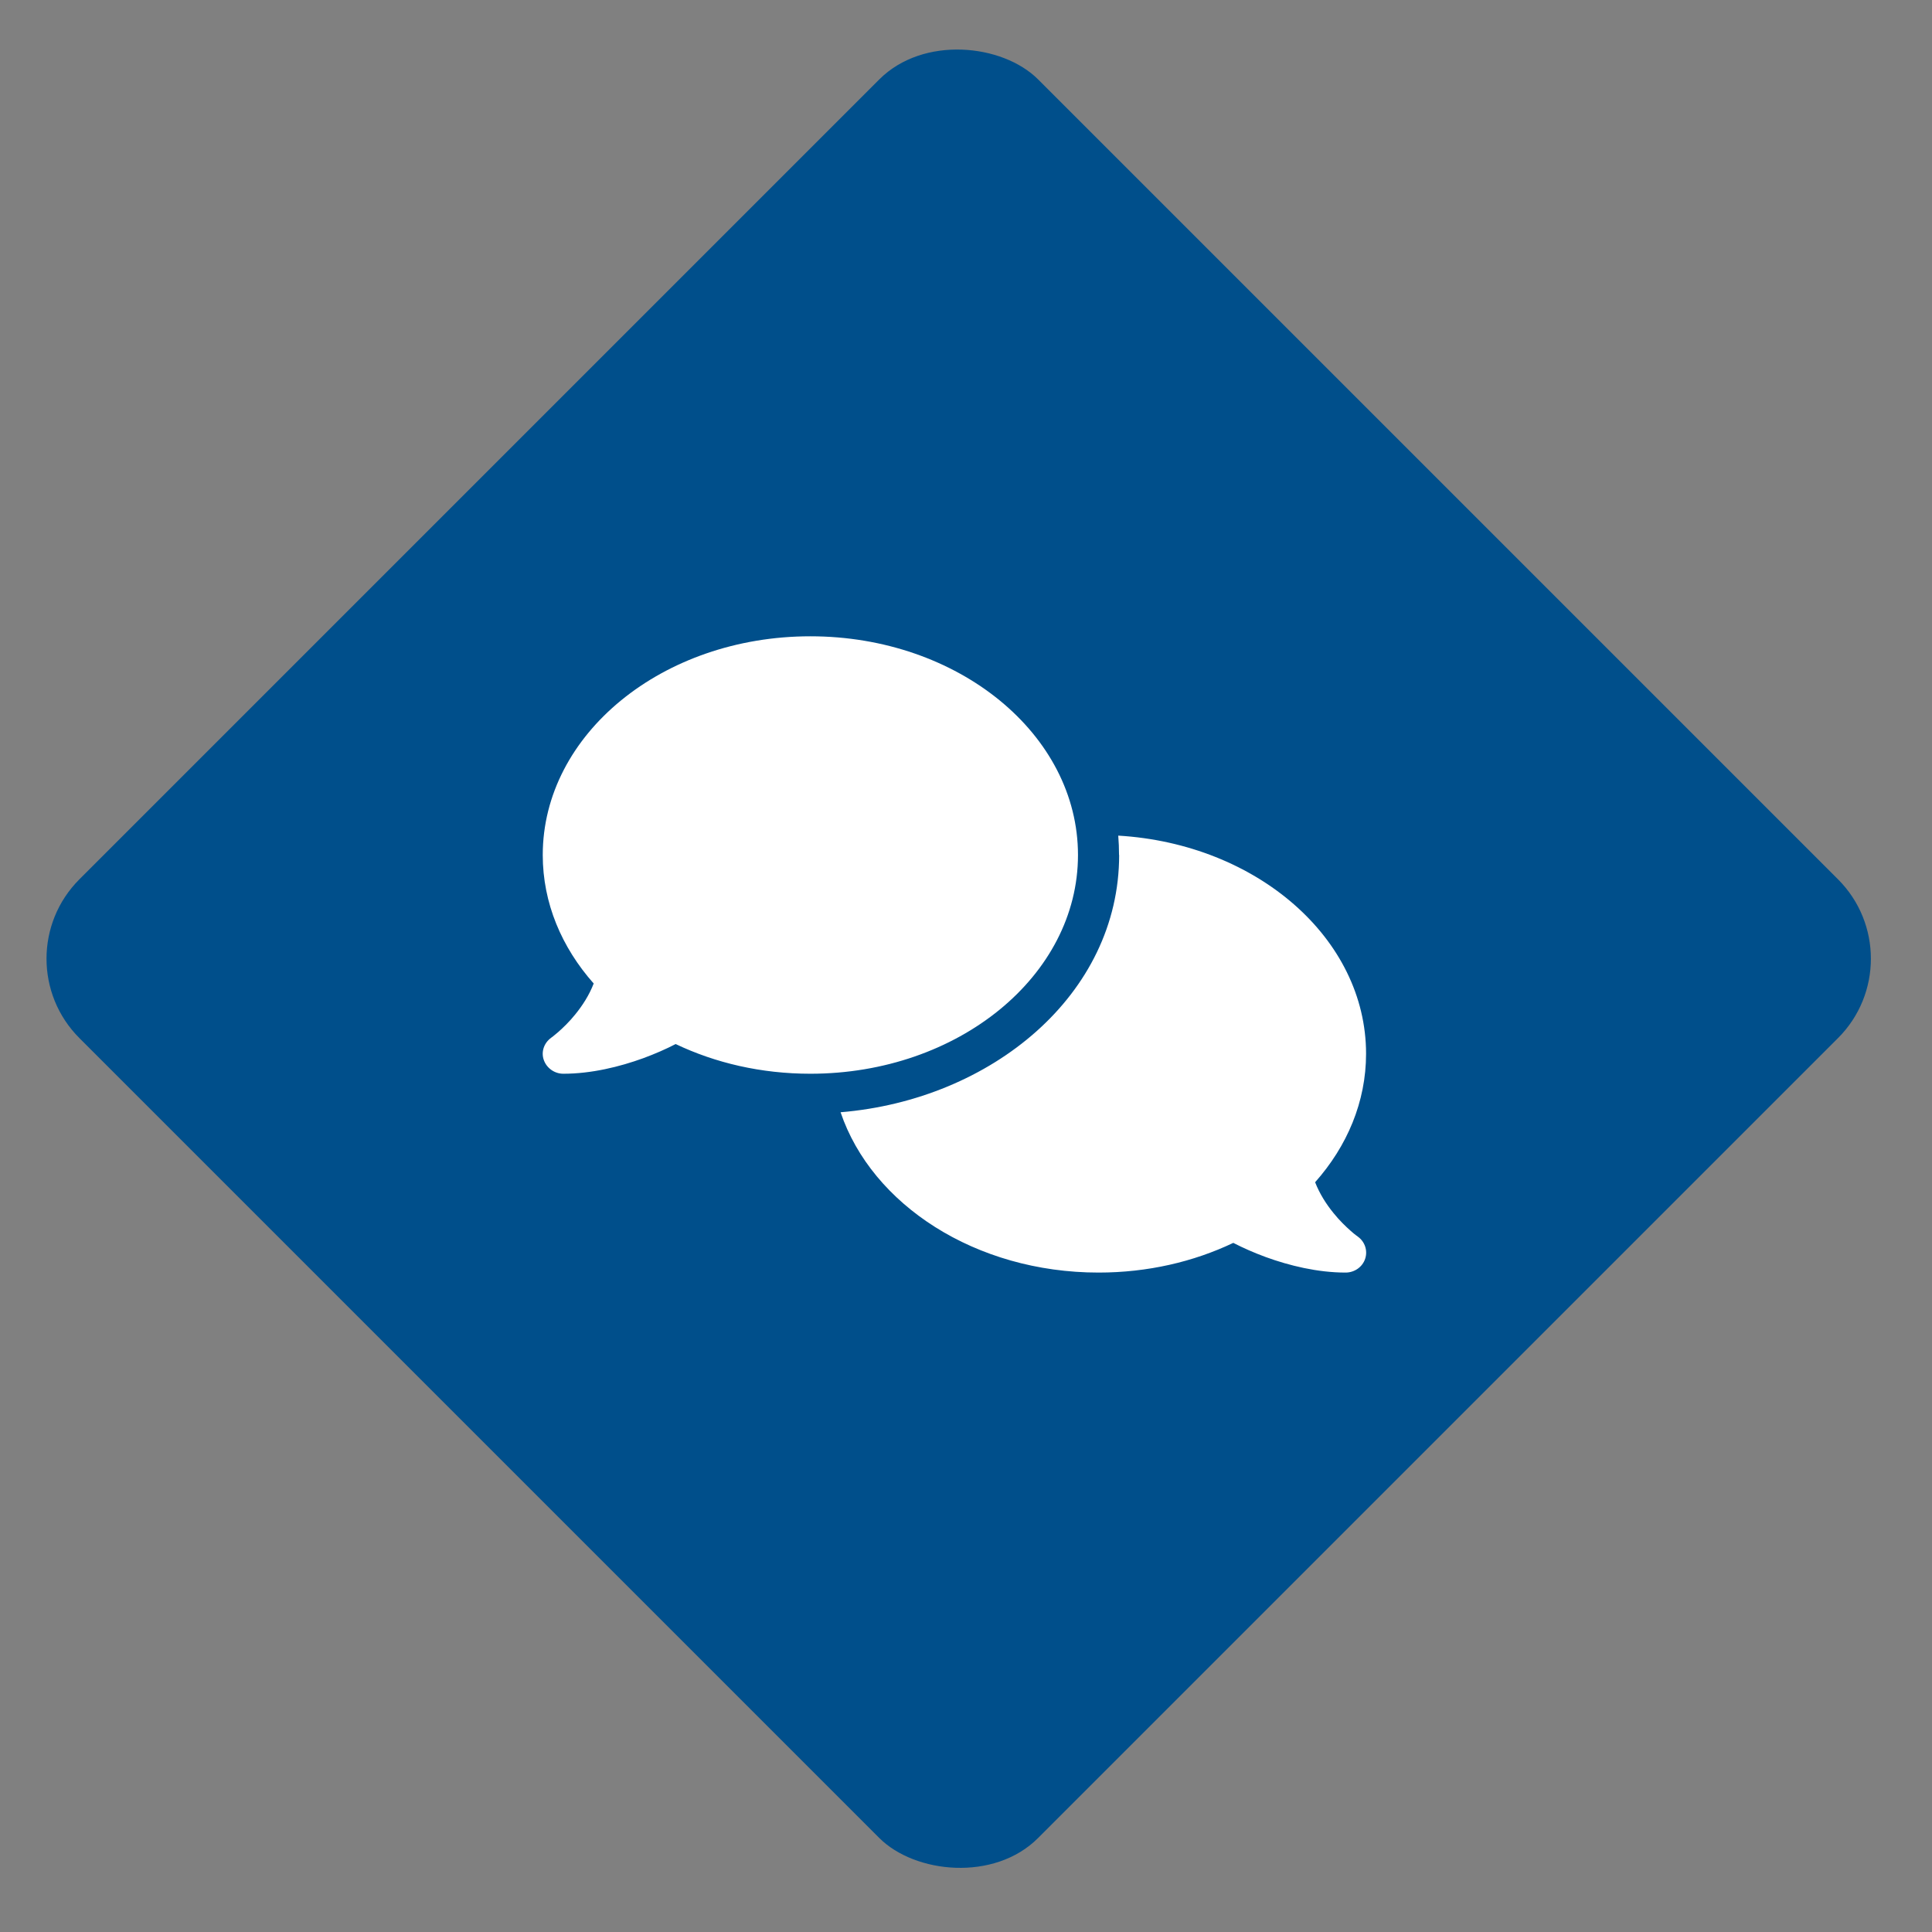
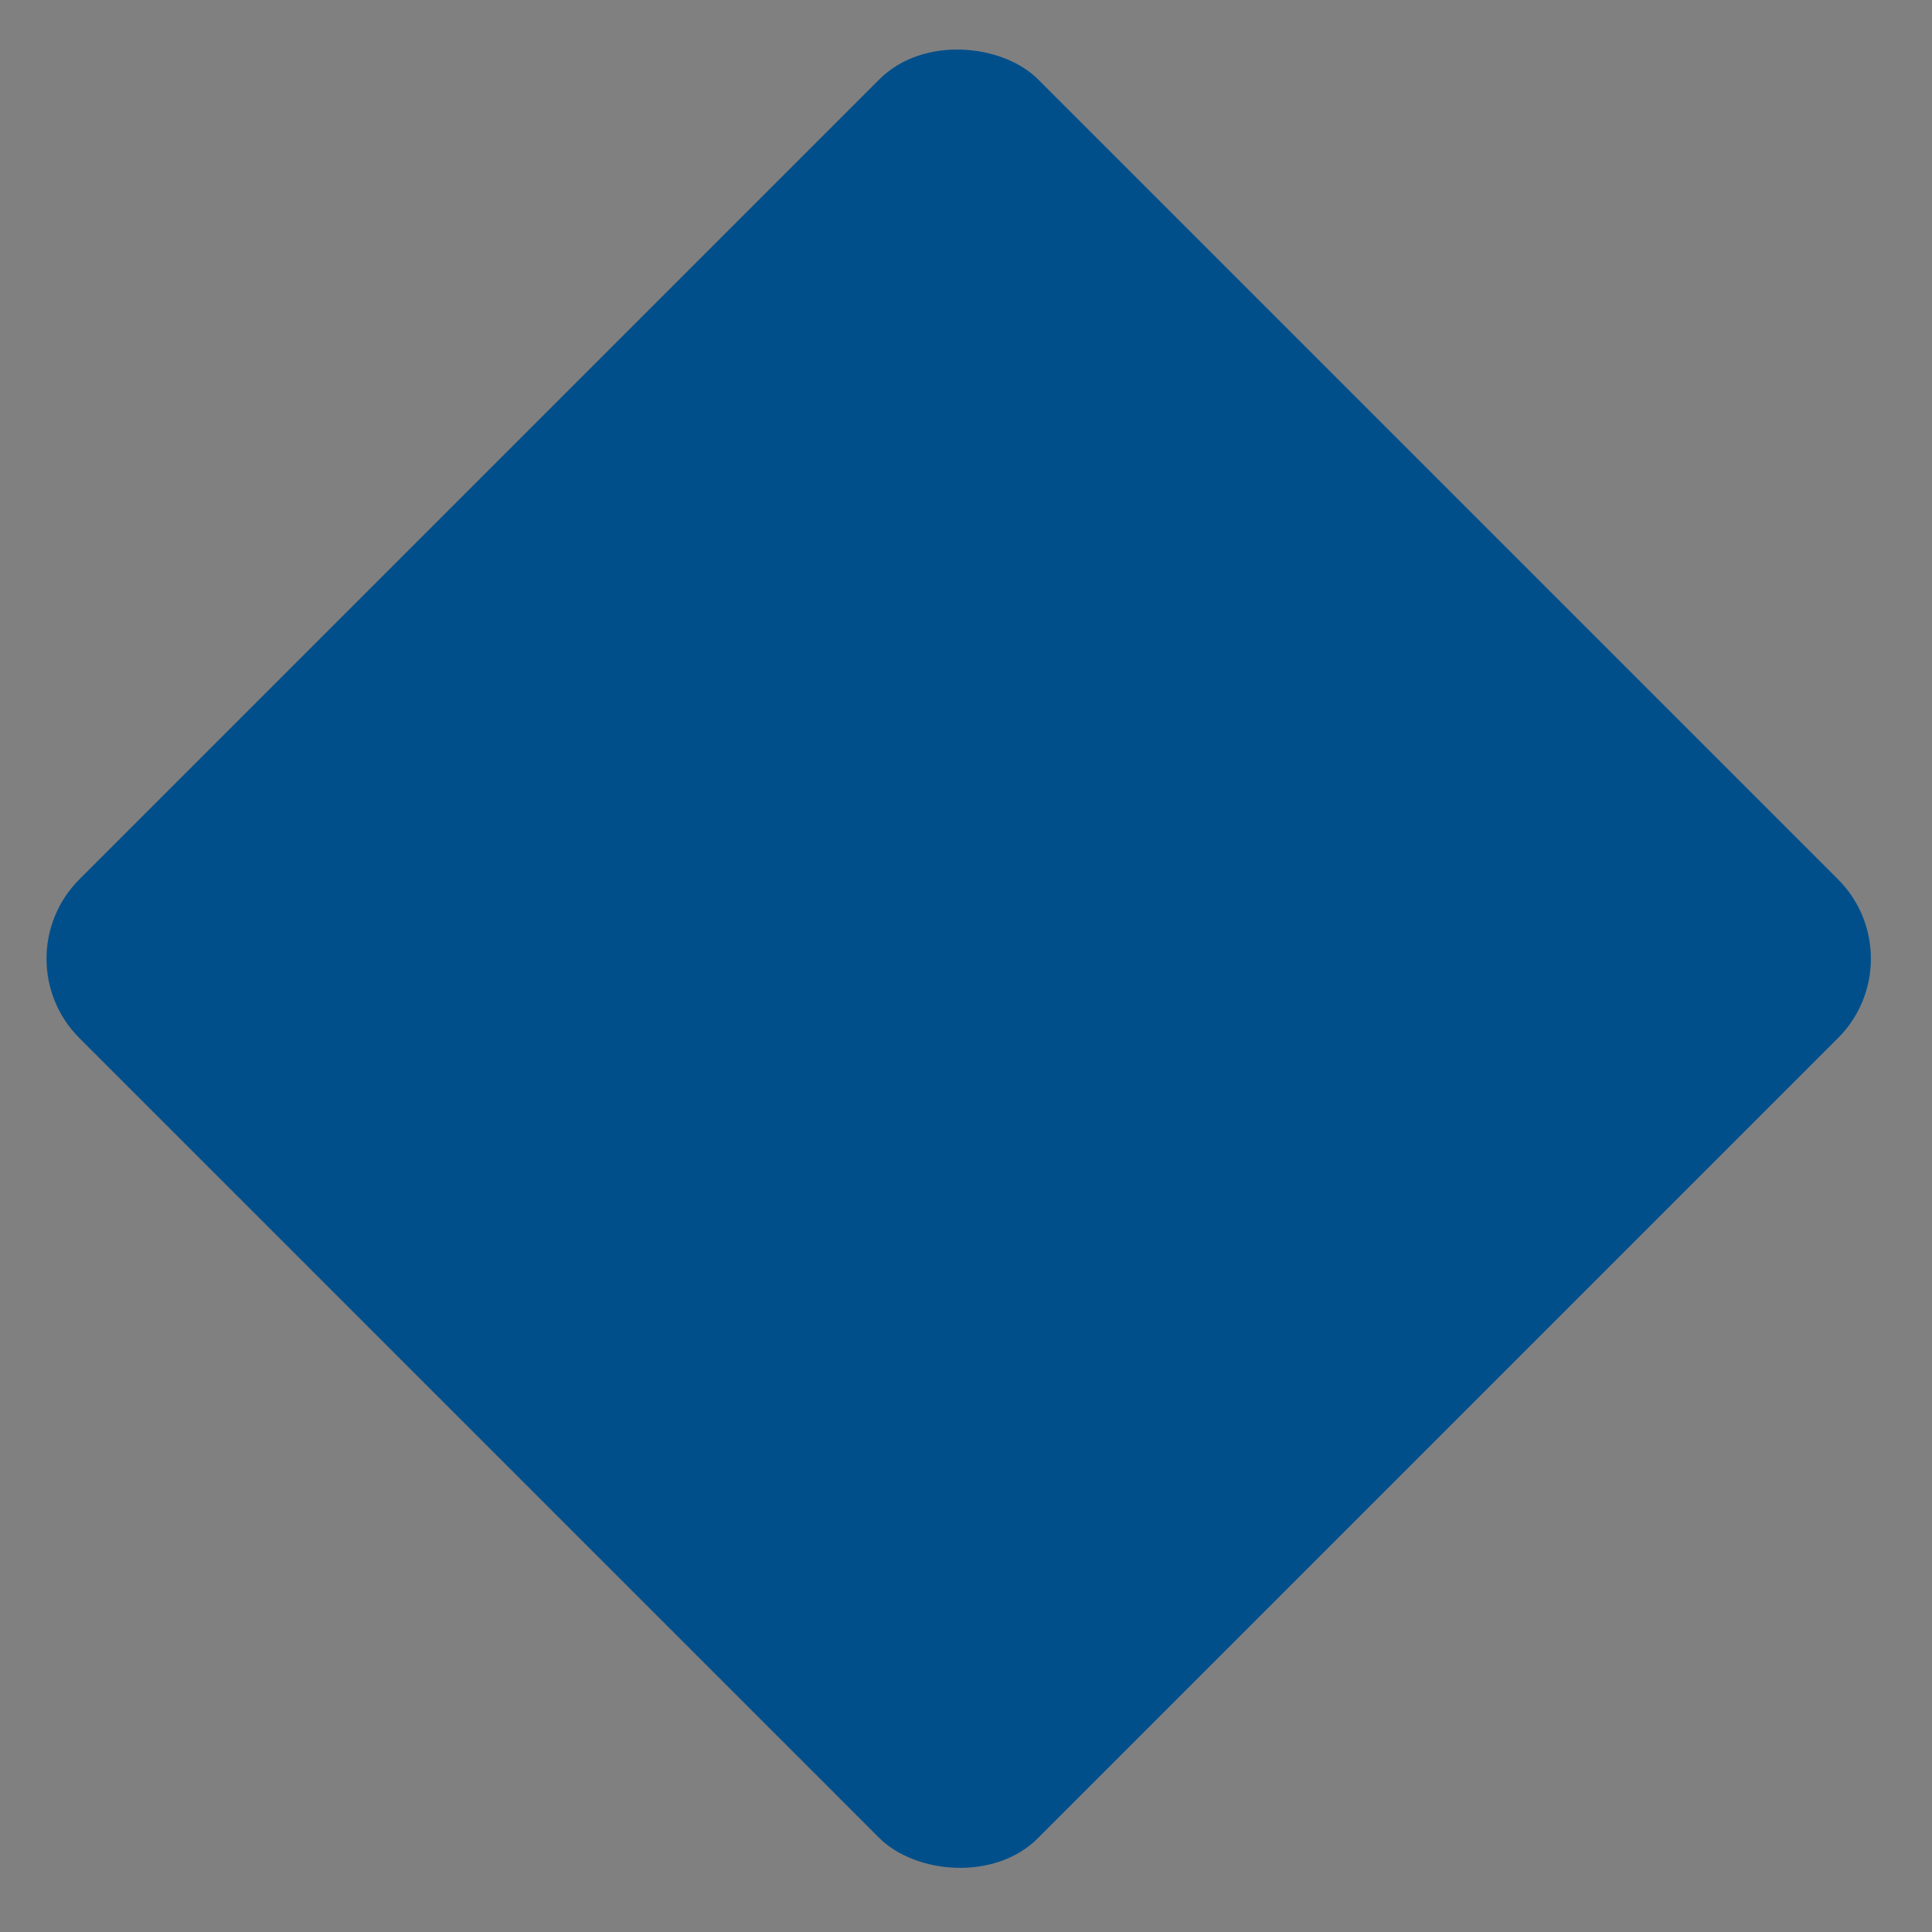
<svg xmlns="http://www.w3.org/2000/svg" width="81" height="81" viewBox="0 0 81 81" fill="none">
  <rect x="0" y="0" width="81" height="81" fill="#808080" stroke="none" />
  <rect y="40.194" width="56.843" height="56.843" rx="4.708" transform="rotate(-45 0 40.194)" fill="#004F8B" />
-   <path d="M33.975 45.017C40.173 45.017 45.195 40.911 45.195 35.847C45.195 30.782 40.173 26.677 33.975 26.677C27.777 26.677 22.755 30.782 22.755 35.847C22.755 37.858 23.547 39.718 24.891 41.234C24.702 41.724 24.421 42.156 24.125 42.521C23.866 42.844 23.601 43.094 23.407 43.266C23.31 43.35 23.229 43.417 23.175 43.459C23.148 43.48 23.127 43.495 23.116 43.501L23.105 43.511C22.808 43.725 22.679 44.1 22.798 44.438C22.916 44.777 23.245 45.017 23.618 45.017C24.794 45.017 25.98 44.725 26.968 44.366C27.464 44.183 27.928 43.98 28.327 43.772C29.988 44.564 31.914 45.017 33.975 45.017ZM46.921 35.847C46.921 41.698 41.575 46.106 35.242 46.632C36.553 50.508 40.901 53.353 46.058 53.353C48.119 53.353 50.044 52.9 51.706 52.108C52.111 52.316 52.569 52.52 53.065 52.702C54.053 53.062 55.239 53.353 56.415 53.353C56.788 53.353 57.122 53.119 57.235 52.775C57.349 52.431 57.224 52.056 56.922 51.842L56.912 51.832C56.901 51.822 56.879 51.811 56.852 51.79C56.798 51.749 56.717 51.686 56.62 51.597C56.426 51.425 56.162 51.175 55.903 50.852C55.606 50.488 55.326 50.05 55.137 49.566C56.48 48.054 57.273 46.194 57.273 44.178C57.273 39.343 52.693 35.378 46.883 35.034C46.905 35.3 46.916 35.571 46.916 35.842L46.921 35.847Z" fill="white" />
</svg>